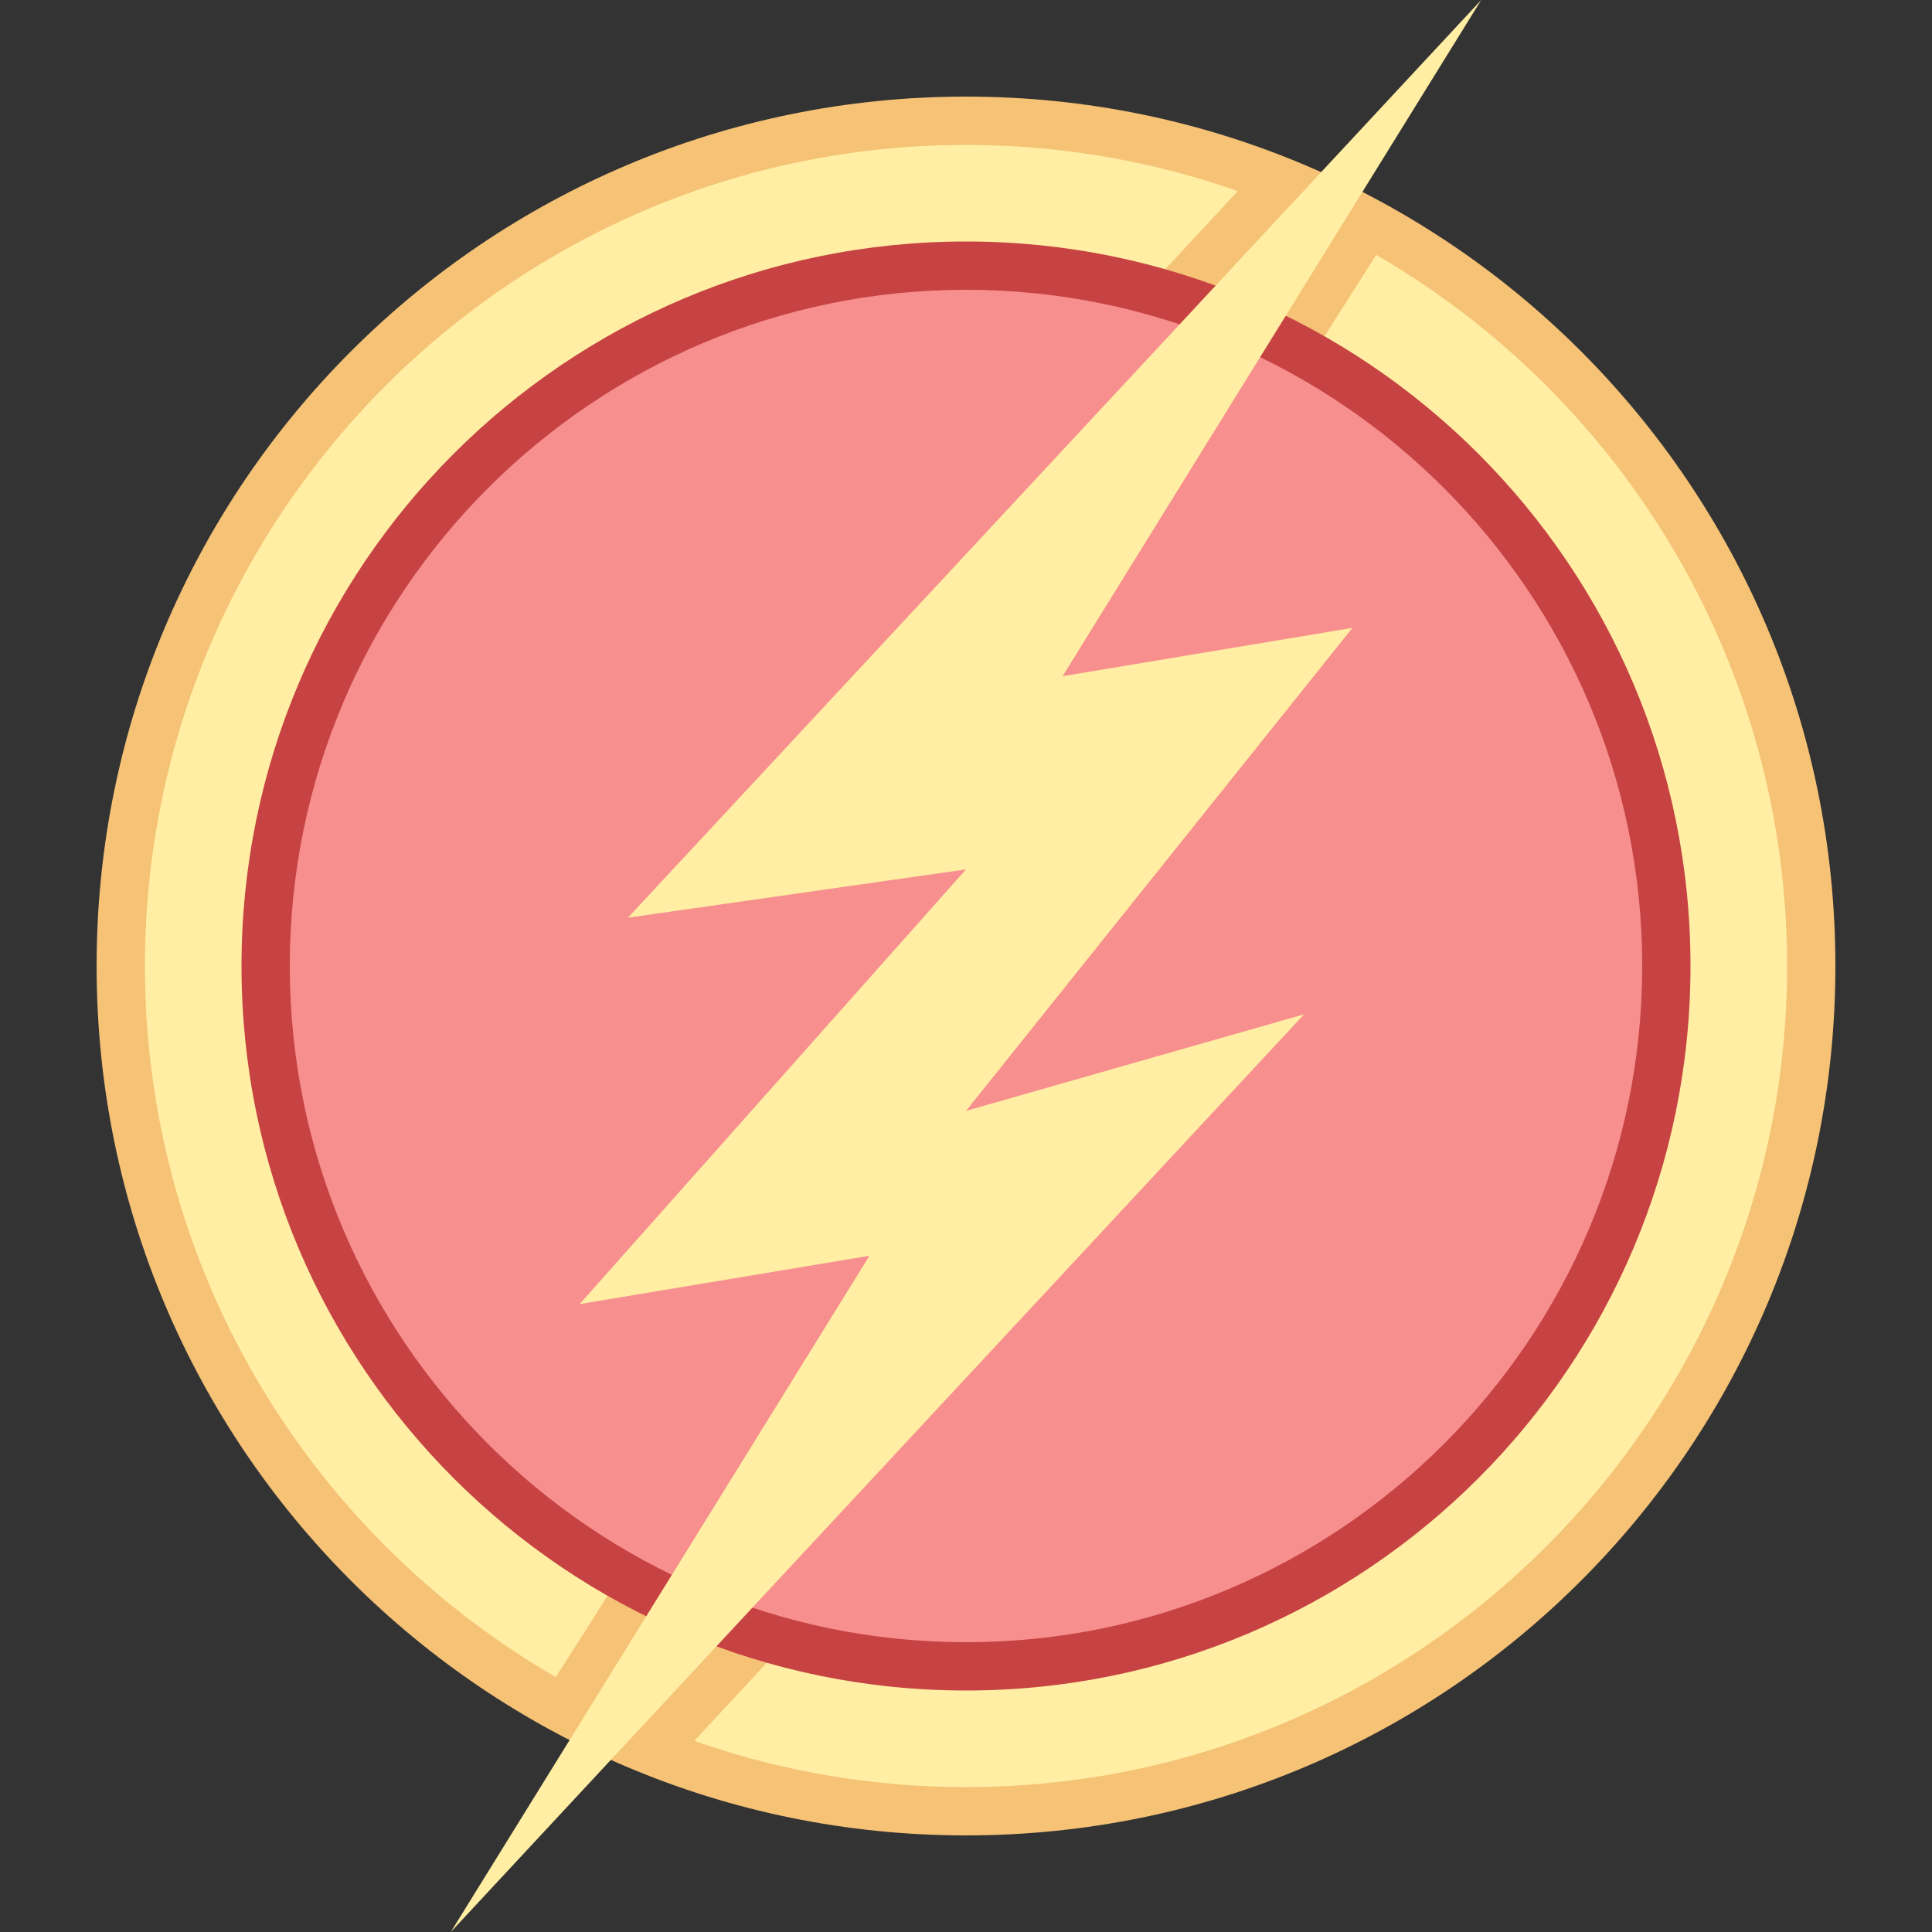
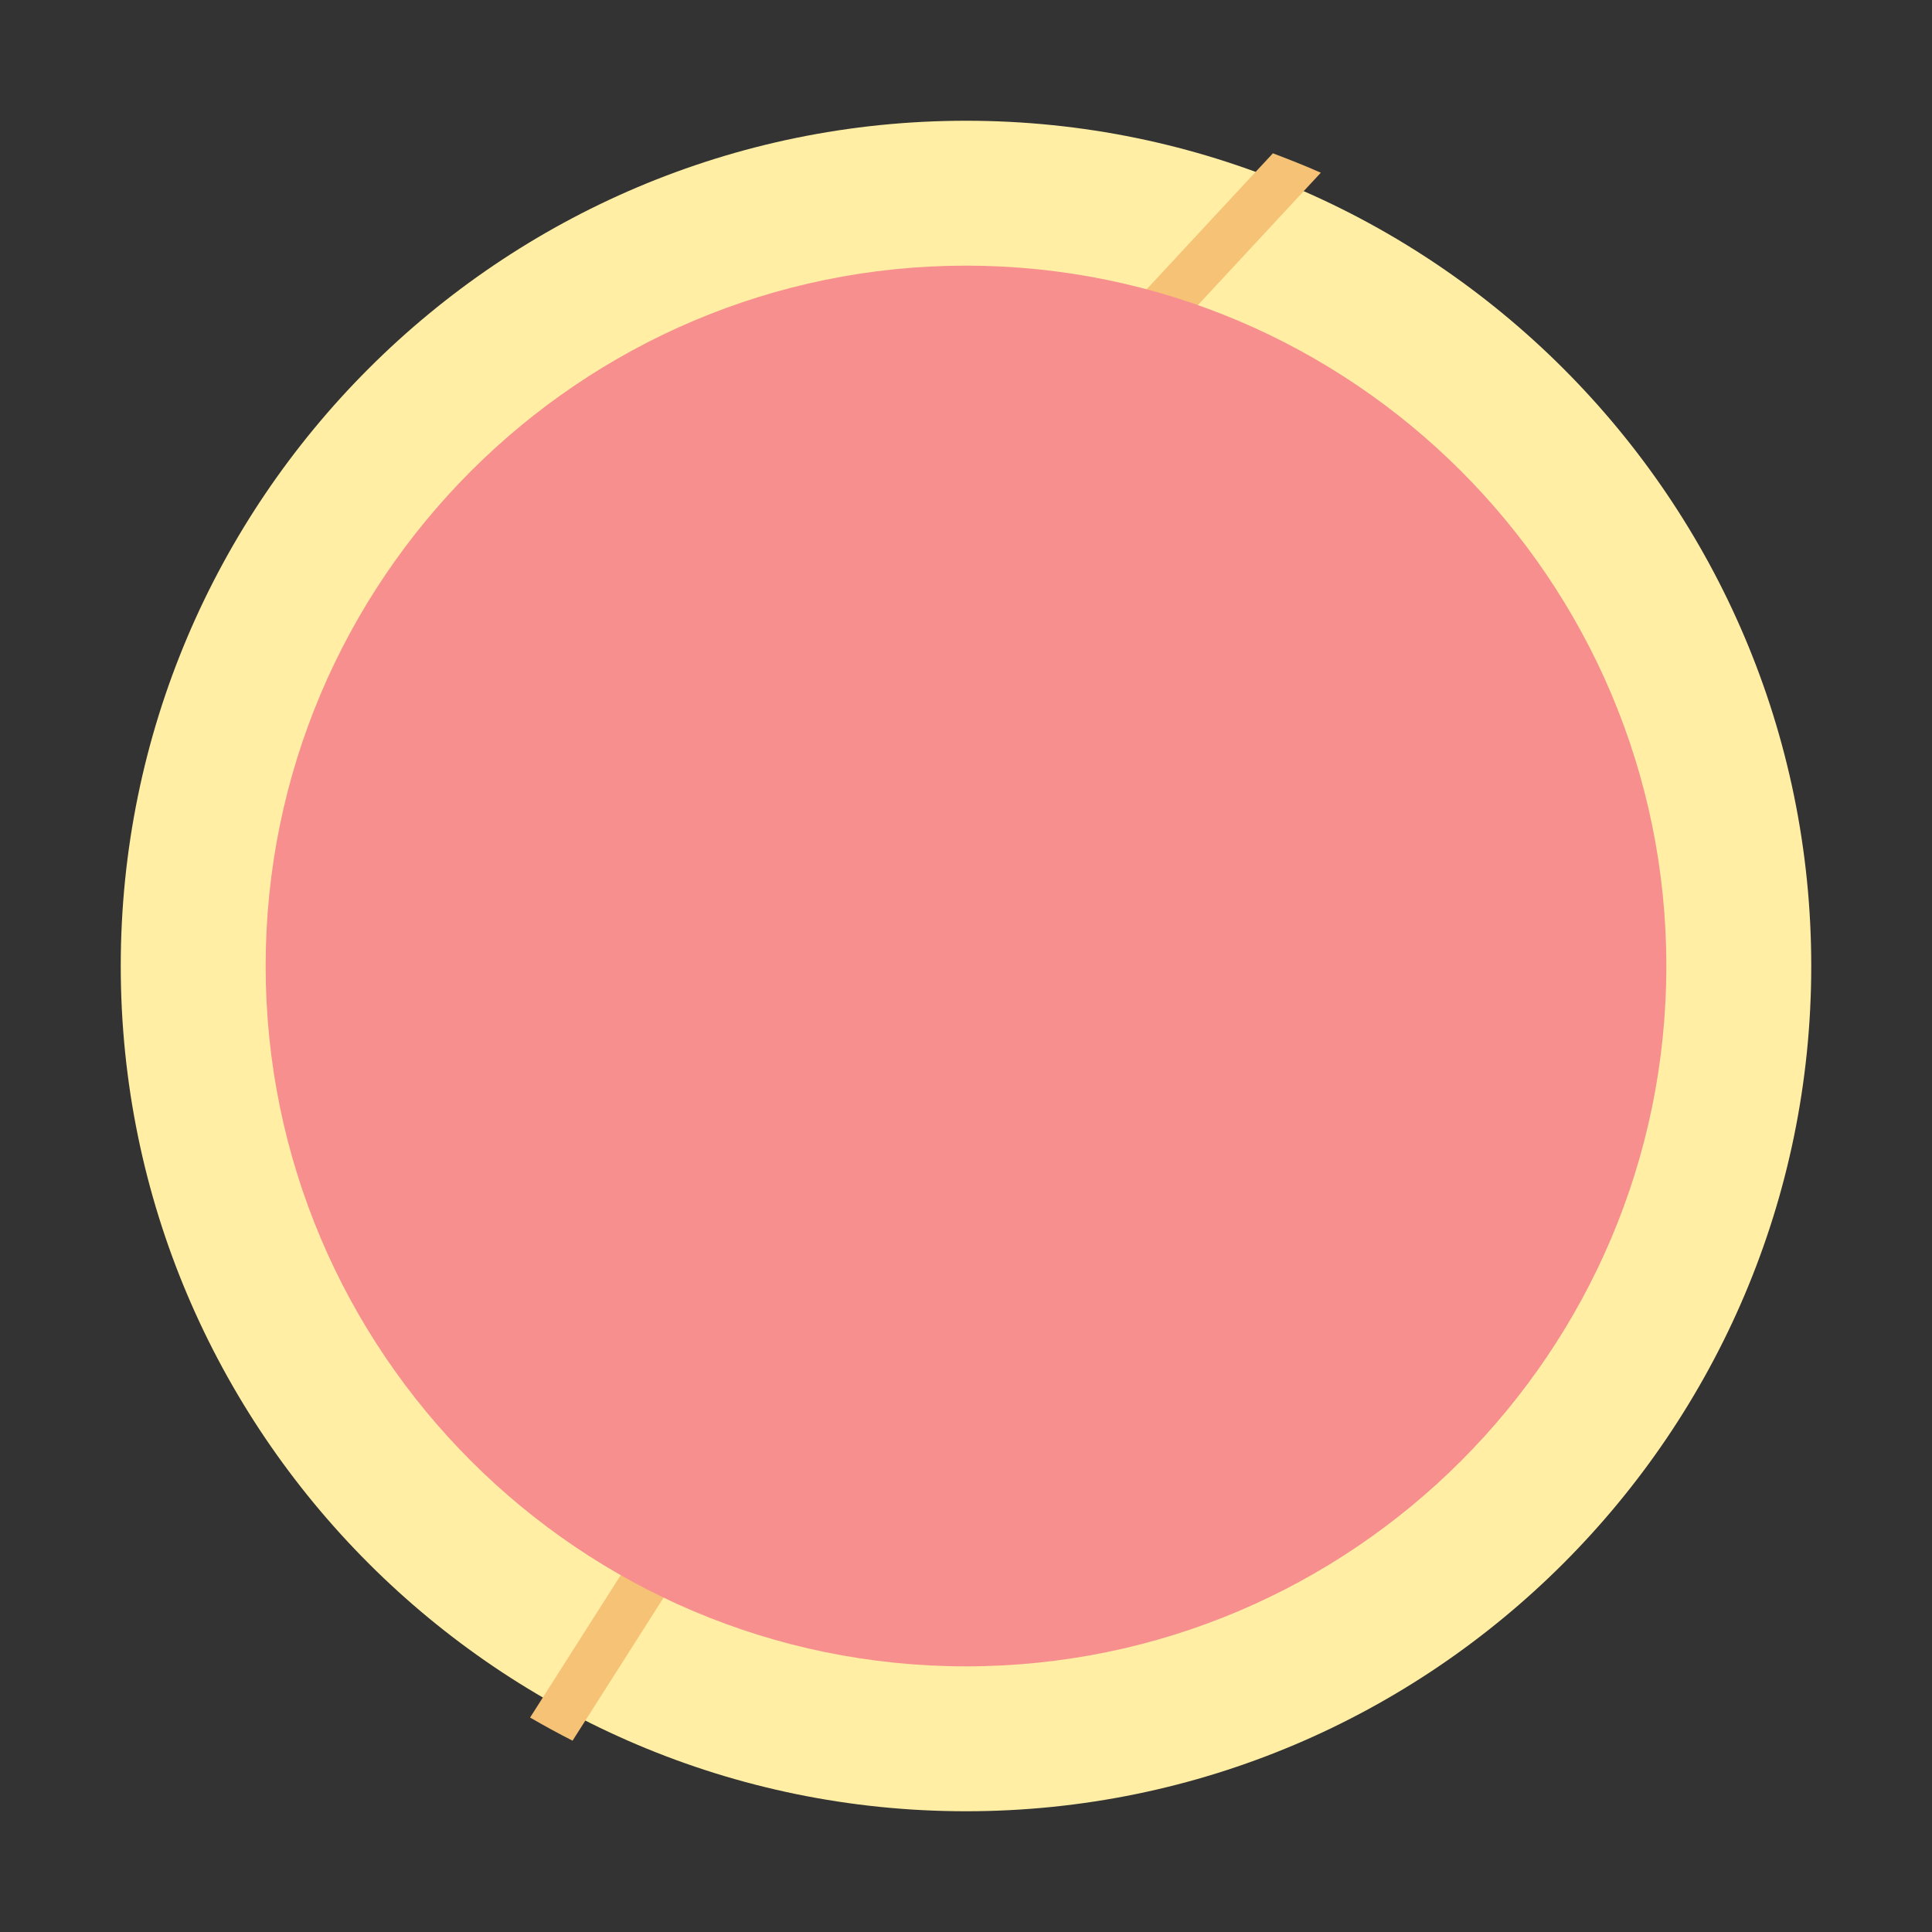
<svg xmlns="http://www.w3.org/2000/svg" version="1.1" id="Layer_1" x="0px" y="0px" viewBox="0 0 40 40" style="enable-background:new 0 0 40 40;" xml:space="preserve">
  <rect x="0" y="0" width="40" height="40" fill="#333333" stroke="none" />
  <g>
    <path style="fill:#FFEEA3;" d="M20,37.5c-9.649,0-17.5-7.851-17.5-17.5S10.351,2.5,20,2.5S37.5,10.351,37.5,20S29.649,37.5,20,37.5   z" />
-     <path style="fill:#F5C276;" d="M20,3c9.374,0,17,7.626,17,17s-7.626,17-17,17S3,29.374,3,20S10.626,3,20,3 M20,2   C10.053,2,2,10.053,2,20s8.053,18,18,18s18-8.053,18-18S29.947,2,20,2L20,2z" />
  </g>
  <g>
-     <path style="fill:#F5C276;" d="M28.146,3.961l-6.813,10.706L28,13.333l-8,9.333l6.667-1.333L12.654,36.424   c0.325,0.145,0.657,0.275,0.992,0.402l13.754-14.812l2.106-2.268l-3.035,0.607l-3.826,0.765l6.115-7.134l1.885-2.2l-2.841,0.568   l-4.369,0.874l5.591-8.786C28.737,4.273,28.445,4.113,28.146,3.961z" />
    <path style="fill:#F5C276;" d="M11.854,36.039l6.813-10.706L12,26.667l8-9.333l-6.667,1.333L27.346,3.576   c-0.325-0.145-0.657-0.275-0.992-0.402L12.601,17.986l-2.106,2.268l3.035-0.607l3.826-0.765l-6.115,7.134l-1.885,2.2l2.841-0.568   l4.369-0.874l-5.591,8.786C11.263,35.727,11.555,35.887,11.854,36.039z" />
  </g>
  <g>
    <path style="fill:#F78F8F;" d="M20,34.5c-7.995,0-14.5-6.505-14.5-14.5S12.005,5.5,20,5.5S34.5,12.005,34.5,20S27.995,34.5,20,34.5   z" />
-     <path style="fill:#C74343;" d="M20,6c7.72,0,14,6.28,14,14s-6.28,14-14,14S6,27.72,6,20S12.28,6,20,6 M20,5C11.716,5,5,11.716,5,20   s6.716,15,15,15s15-6.716,15-15S28.284,5,20,5L20,5z" />
  </g>
-   <polygon style="fill:#FFEEA3;" points="30.667,0 13,19 20,18 12,27 18,26 9.333,40 27,21 20,23 28,13 22,14 " />
</svg>